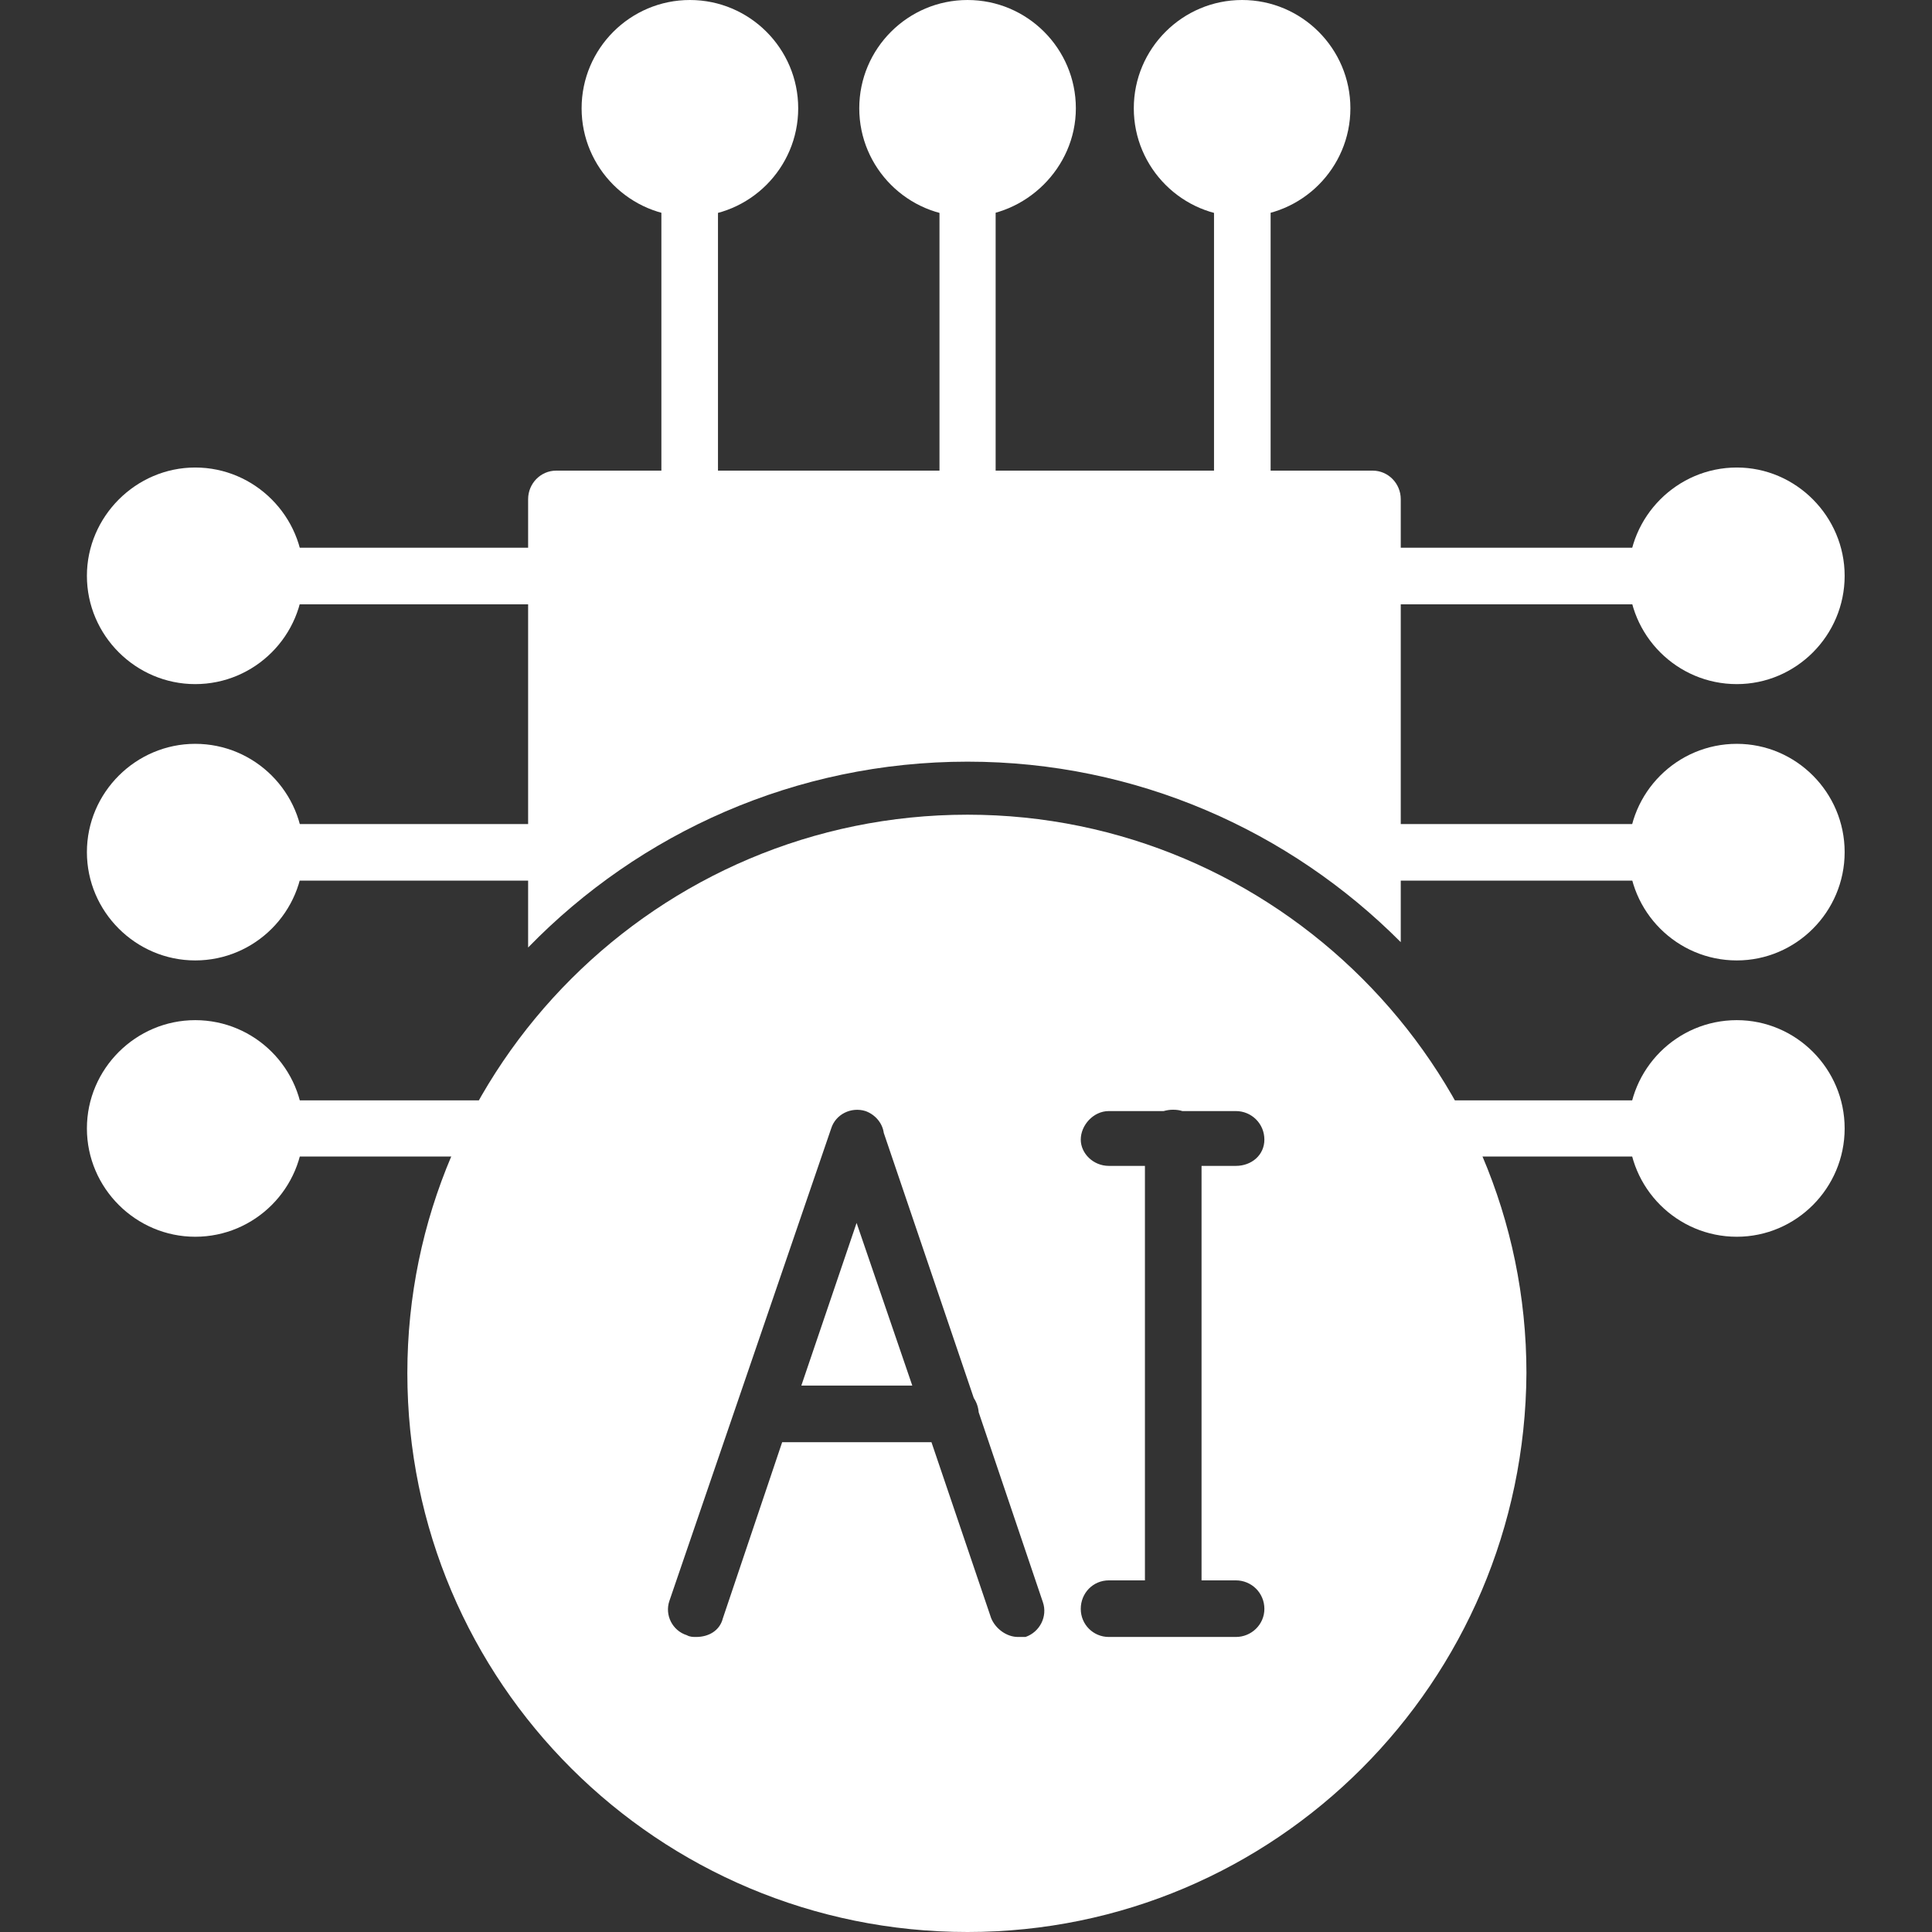
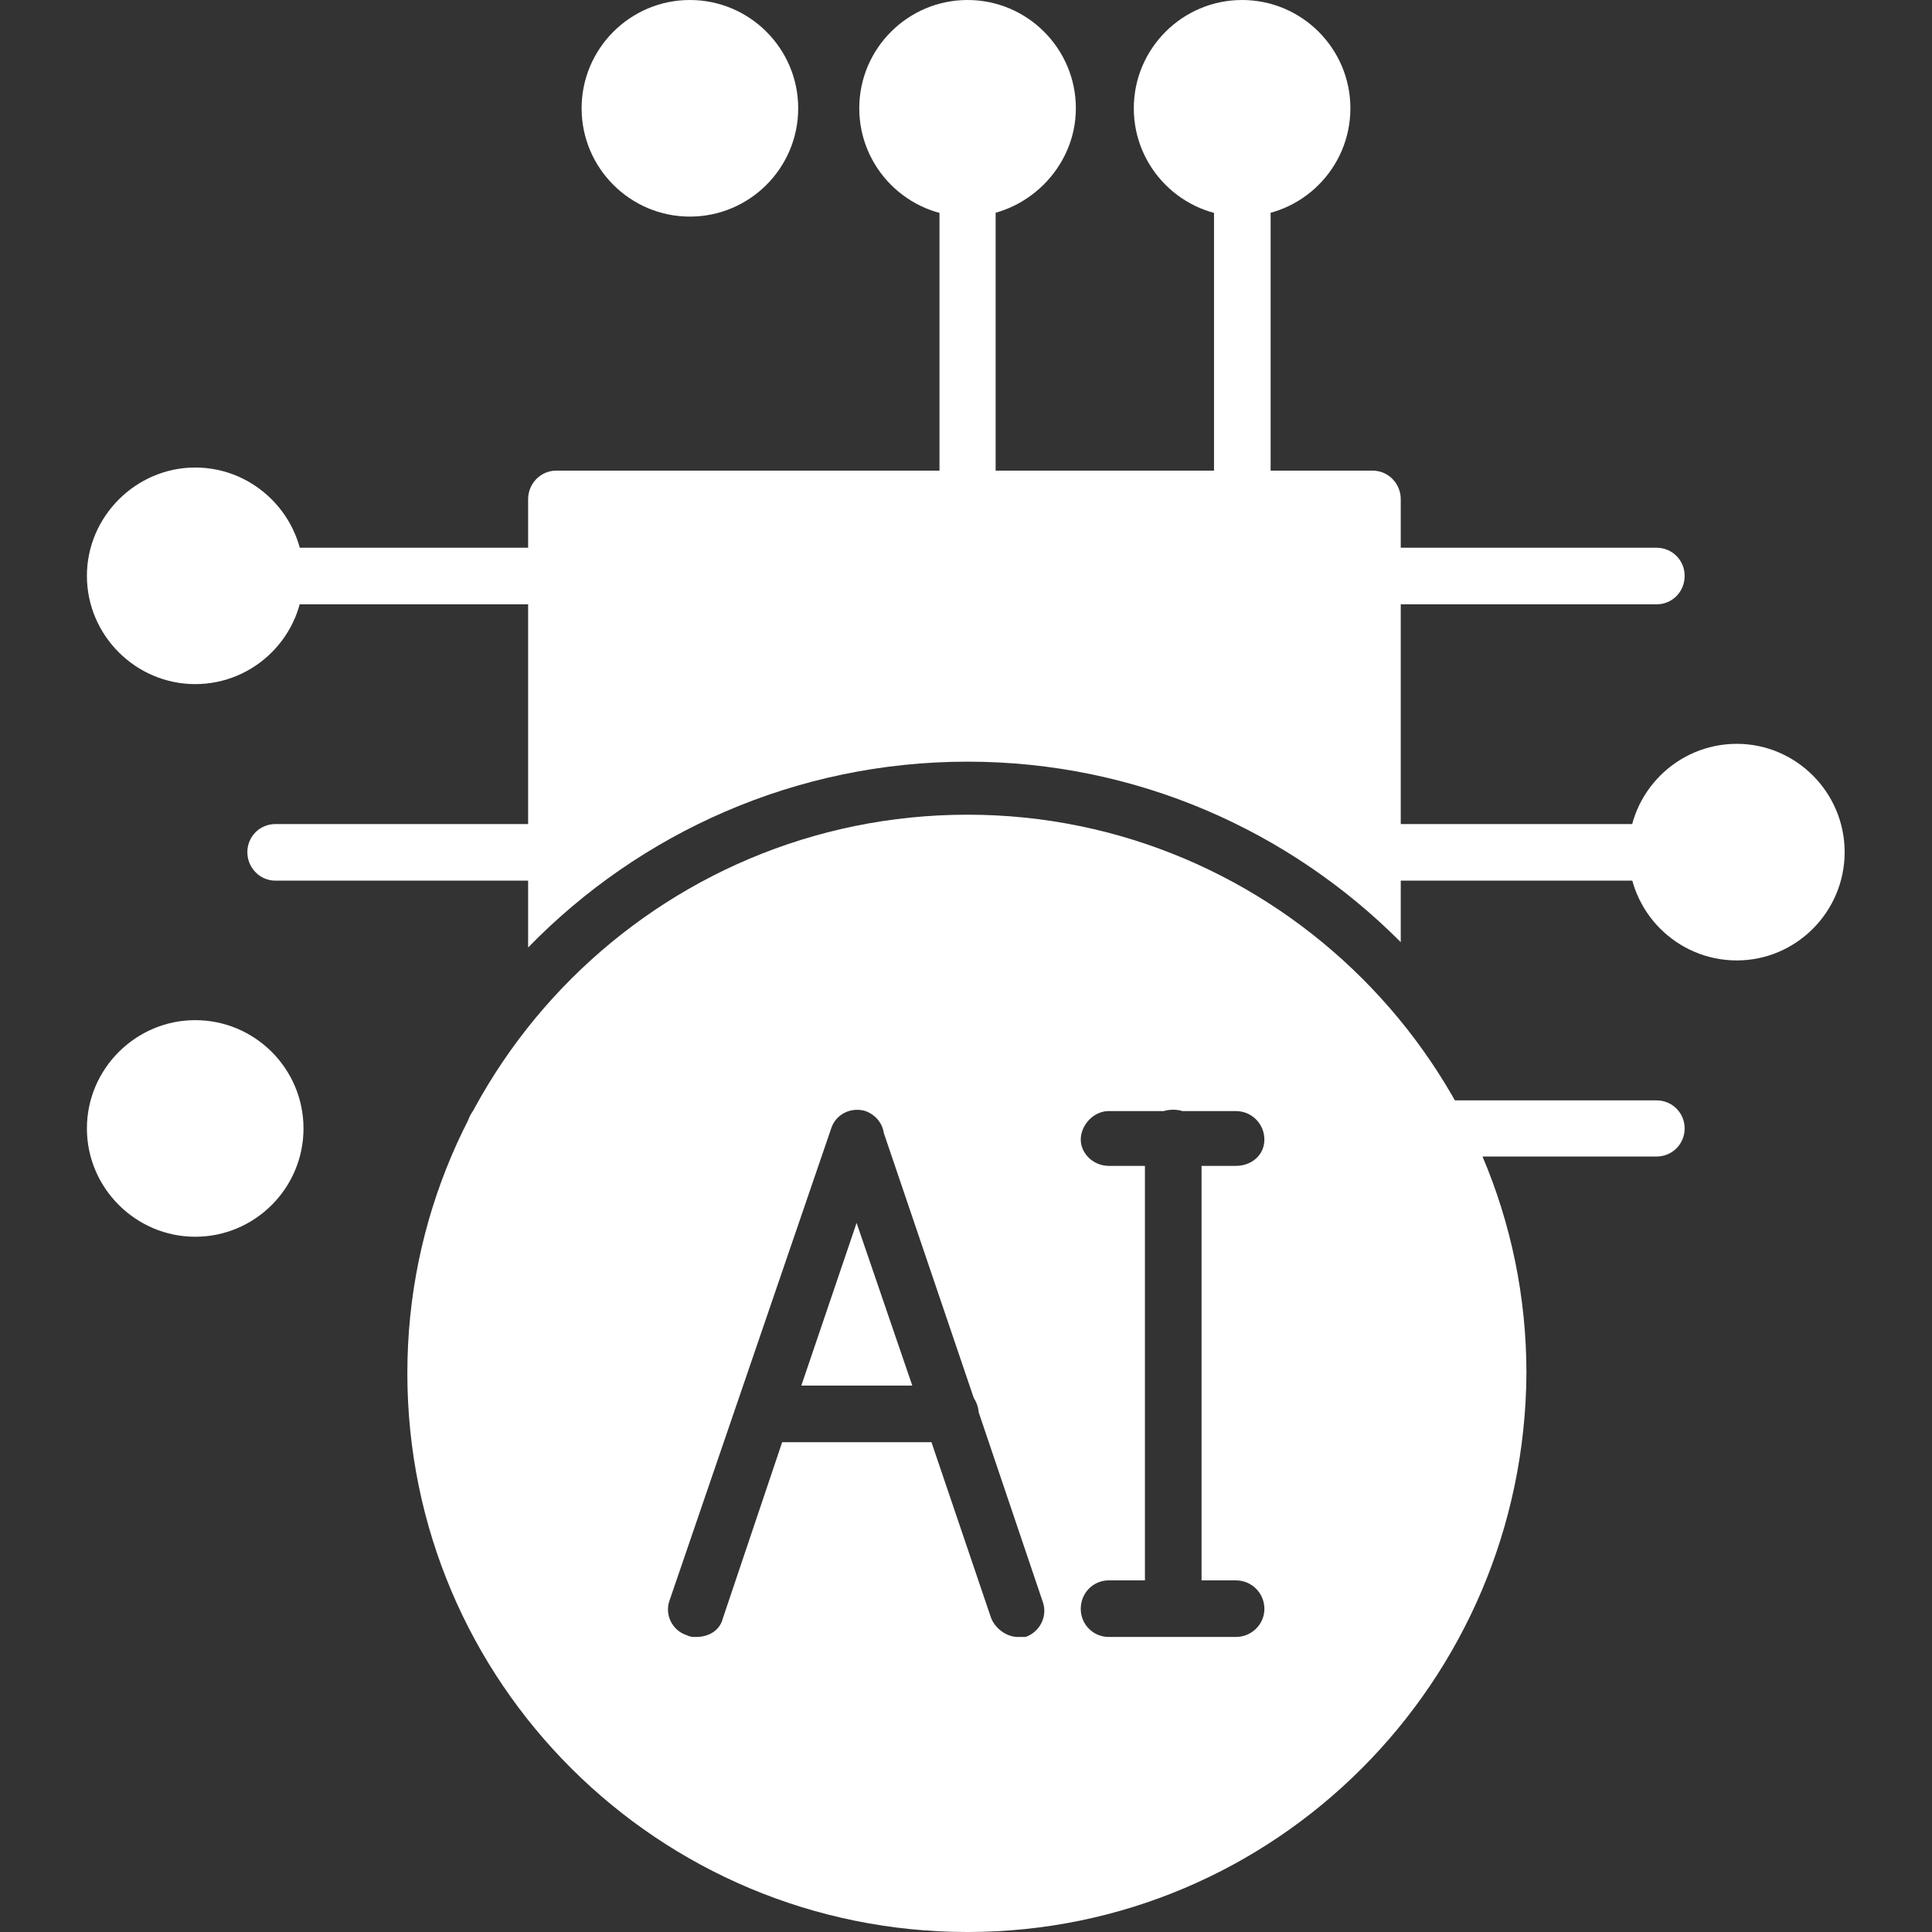
<svg xmlns="http://www.w3.org/2000/svg" xml:space="preserve" width="43.349mm" height="43.349mm" version="1.1" style="shape-rendering:geometricPrecision; text-rendering:geometricPrecision; image-rendering:optimizeQuality; fill-rule:evenodd; clip-rule:evenodd" viewBox="0 0 4335 4335">
  <rect x="0" y="0" width="4335" height="4335" fill="#333333" stroke="none" />
  <defs>
    <style type="text/css">
   
    .fil0 {fill:black}
   
  </style>
  </defs>
  <g id="Layer_x0020_1">
    <g id="_616673192">
-       <path class="fil0" d="M1548 1120c-36,0 -64,-28 -64,-64l0 -633c4,-32 28,-60 64,-60 35,0 63,28 63,63l0 634c0,35 -28,60 -63,60z" id="id_101" style="fill: rgb(255, 255, 255);" />
      <path class="fil0" d="M1548 486c-134,0 -243,-109 -243,-243 0,-134 109,-243 243,-243 134,0 243,109 243,243 0,134 -109,243 -243,243z" id="id_102" style="fill: rgb(255, 255, 255);" />
      <path class="fil0" d="M2171 1120c-35,0 -63,-28 -63,-64l0 -633c0,-36 28,-64 63,-64 35,0 63,28 63,64l0 633c-3,39 -31,64 -63,64z" id="id_103" style="fill: rgb(255, 255, 255);" />
      <path class="fil0" d="M2171 486c-134,0 -243,-109 -243,-243 0,-134 109,-243 243,-243 134,0 243,109 243,243 0,134 -113,243 -243,243z" id="id_104" style="fill: rgb(255, 255, 255);" />
      <path class="fil0" d="M2787 1120c-35,0 -63,-28 -63,-64l0 -633c0,-36 28,-64 63,-64 35,0 64,32 64,67l0 634c0,35 -29,60 -64,60z" id="id_105" style="fill: rgb(255, 255, 255);" />
      <path class="fil0" d="M2787 486c-134,0 -243,-109 -243,-243 0,-134 109,-243 243,-243 134,0 243,109 243,243 0,134 -109,243 -243,243z" id="id_106" style="fill: rgb(255, 255, 255);" />
      <path class="fil0" d="M3717 1356l-634 0c-35,0 -63,-28 -63,-64 0,-35 28,-63 63,-63l634 0c35,0 63,28 63,63 0,36 -28,64 -63,64z" id="id_107" style="fill: rgb(255, 255, 255);" />
-       <path class="fil0" d="M3897 1535c-134,0 -243,-109 -243,-243 0,-133 109,-243 243,-243 133,0 242,110 242,243 0,134 -109,243 -242,243z" id="id_108" style="fill: rgb(255, 255, 255);" />
      <path class="fil0" d="M3717 1976l-634 0c-35,0 -63,-29 -63,-64 0,-35 28,-63 63,-63l634 0c35,0 63,28 63,63 0,35 -28,64 -63,64z" id="id_109" style="fill: rgb(255, 255, 255);" />
      <path class="fil0" d="M3897 2155c-134,0 -243,-109 -243,-243 0,-134 109,-243 243,-243 133,0 242,109 242,243 0,134 -109,243 -242,243z" id="id_110" style="fill: rgb(255, 255, 255);" />
      <path class="fil0" d="M3717 2595l-493 0c-35,0 -63,-28 -63,-63 0,-35 28,-63 63,-63l493 0c35,0 63,28 63,63 0,35 -28,63 -63,63z" id="id_111" style="fill: rgb(255, 255, 255);" />
-       <path class="fil0" d="M3897 2775c-134,0 -243,-109 -243,-243 0,-134 109,-243 243,-243 133,0 242,109 242,243 0,134 -109,243 -242,243z" id="id_112" style="fill: rgb(255, 255, 255);" />
      <path class="fil0" d="M1252 1356l-634 0c-35,0 -63,-28 -63,-64 0,-35 28,-63 63,-63l634 0c35,0 63,28 63,63 0,36 -28,64 -63,64z" id="id_113" style="fill: rgb(255, 255, 255);" />
      <path class="fil0" d="M438 1535c-133,0 -243,-109 -243,-243 0,-133 110,-243 243,-243 134,0 243,110 243,243 0,134 -109,243 -243,243z" id="id_114" style="fill: rgb(255, 255, 255);" />
      <path class="fil0" d="M1252 1976l-634 0c-35,0 -63,-29 -63,-64 0,-35 28,-63 63,-63l634 0c35,0 63,28 63,63 0,35 -28,64 -63,64z" id="id_115" style="fill: rgb(255, 255, 255);" />
-       <path class="fil0" d="M438 2155c-133,0 -243,-109 -243,-243 0,-134 110,-243 243,-243 134,0 243,109 243,243 0,134 -109,243 -243,243z" id="id_116" style="fill: rgb(255, 255, 255);" />
-       <path class="fil0" d="M1111 2595l-493 0c-35,0 -63,-28 -63,-63 0,-35 28,-63 63,-63l493 0c35,0 63,28 63,63 0,35 -31,63 -63,63z" id="id_117" style="fill: rgb(255, 255, 255);" />
+       <path class="fil0" d="M1111 2595c-35,0 -63,-28 -63,-63 0,-35 28,-63 63,-63l493 0c35,0 63,28 63,63 0,35 -31,63 -63,63z" id="id_117" style="fill: rgb(255, 255, 255);" />
      <path class="fil0" d="M438 2775c-133,0 -243,-109 -243,-243 0,-134 110,-243 243,-243 134,0 243,109 243,243 0,134 -109,243 -243,243z" id="id_118" style="fill: rgb(255, 255, 255);" />
      <path class="fil0" d="M2171 4335c-694,0 -1257,-560 -1257,-1254 0,-690 563,-1253 1257,-1253 690,0 1254,563 1254,1253 -4,694 -564,1254 -1254,1254zm-81 -1099l-335 0 -133 395c-7,28 -32,42 -60,42 -7,0 -14,0 -21,-4 -32,-10 -50,-45 -39,-77l363 -1060c10,-32 45,-49 77,-39 22,8 38,27 41,49l202 595c6,9 10,20 11,32l144 426c11,32 -7,67 -39,78 -3,0 -10,0 -17,0 -25,0 -50,-18 -60,-42l-134 -395zm-168 -492l-124 365 249 0 -125 -365zm851 -128l-77 0 0 930 77 0c35,0 64,28 64,64 0,35 -29,63 -64,63l-141 0 -144 0c-35,0 -63,-28 -63,-63 0,-36 28,-64 63,-64l81 0 0 -930 -81 0c-35,0 -63,-28 -63,-59 0,-32 28,-64 63,-64l123 0c7,-2 14,-3 21,-3 8,0 15,1 21,3l120 0c35,0 64,28 64,64 0,35 -29,59 -64,59z" id="id_119" style="fill: rgb(255, 255, 255);" />
      <path class="fil0" d="M1185 2126l0 -1006c0,-35 28,-64 63,-64l1832 0c35,0 63,29 63,64l0 994c-249,-250 -593,-405 -972,-405 -386,0 -736,160 -986,417z" id="id_120" style="fill: rgb(255, 255, 255);" />
    </g>
  </g>
</svg>